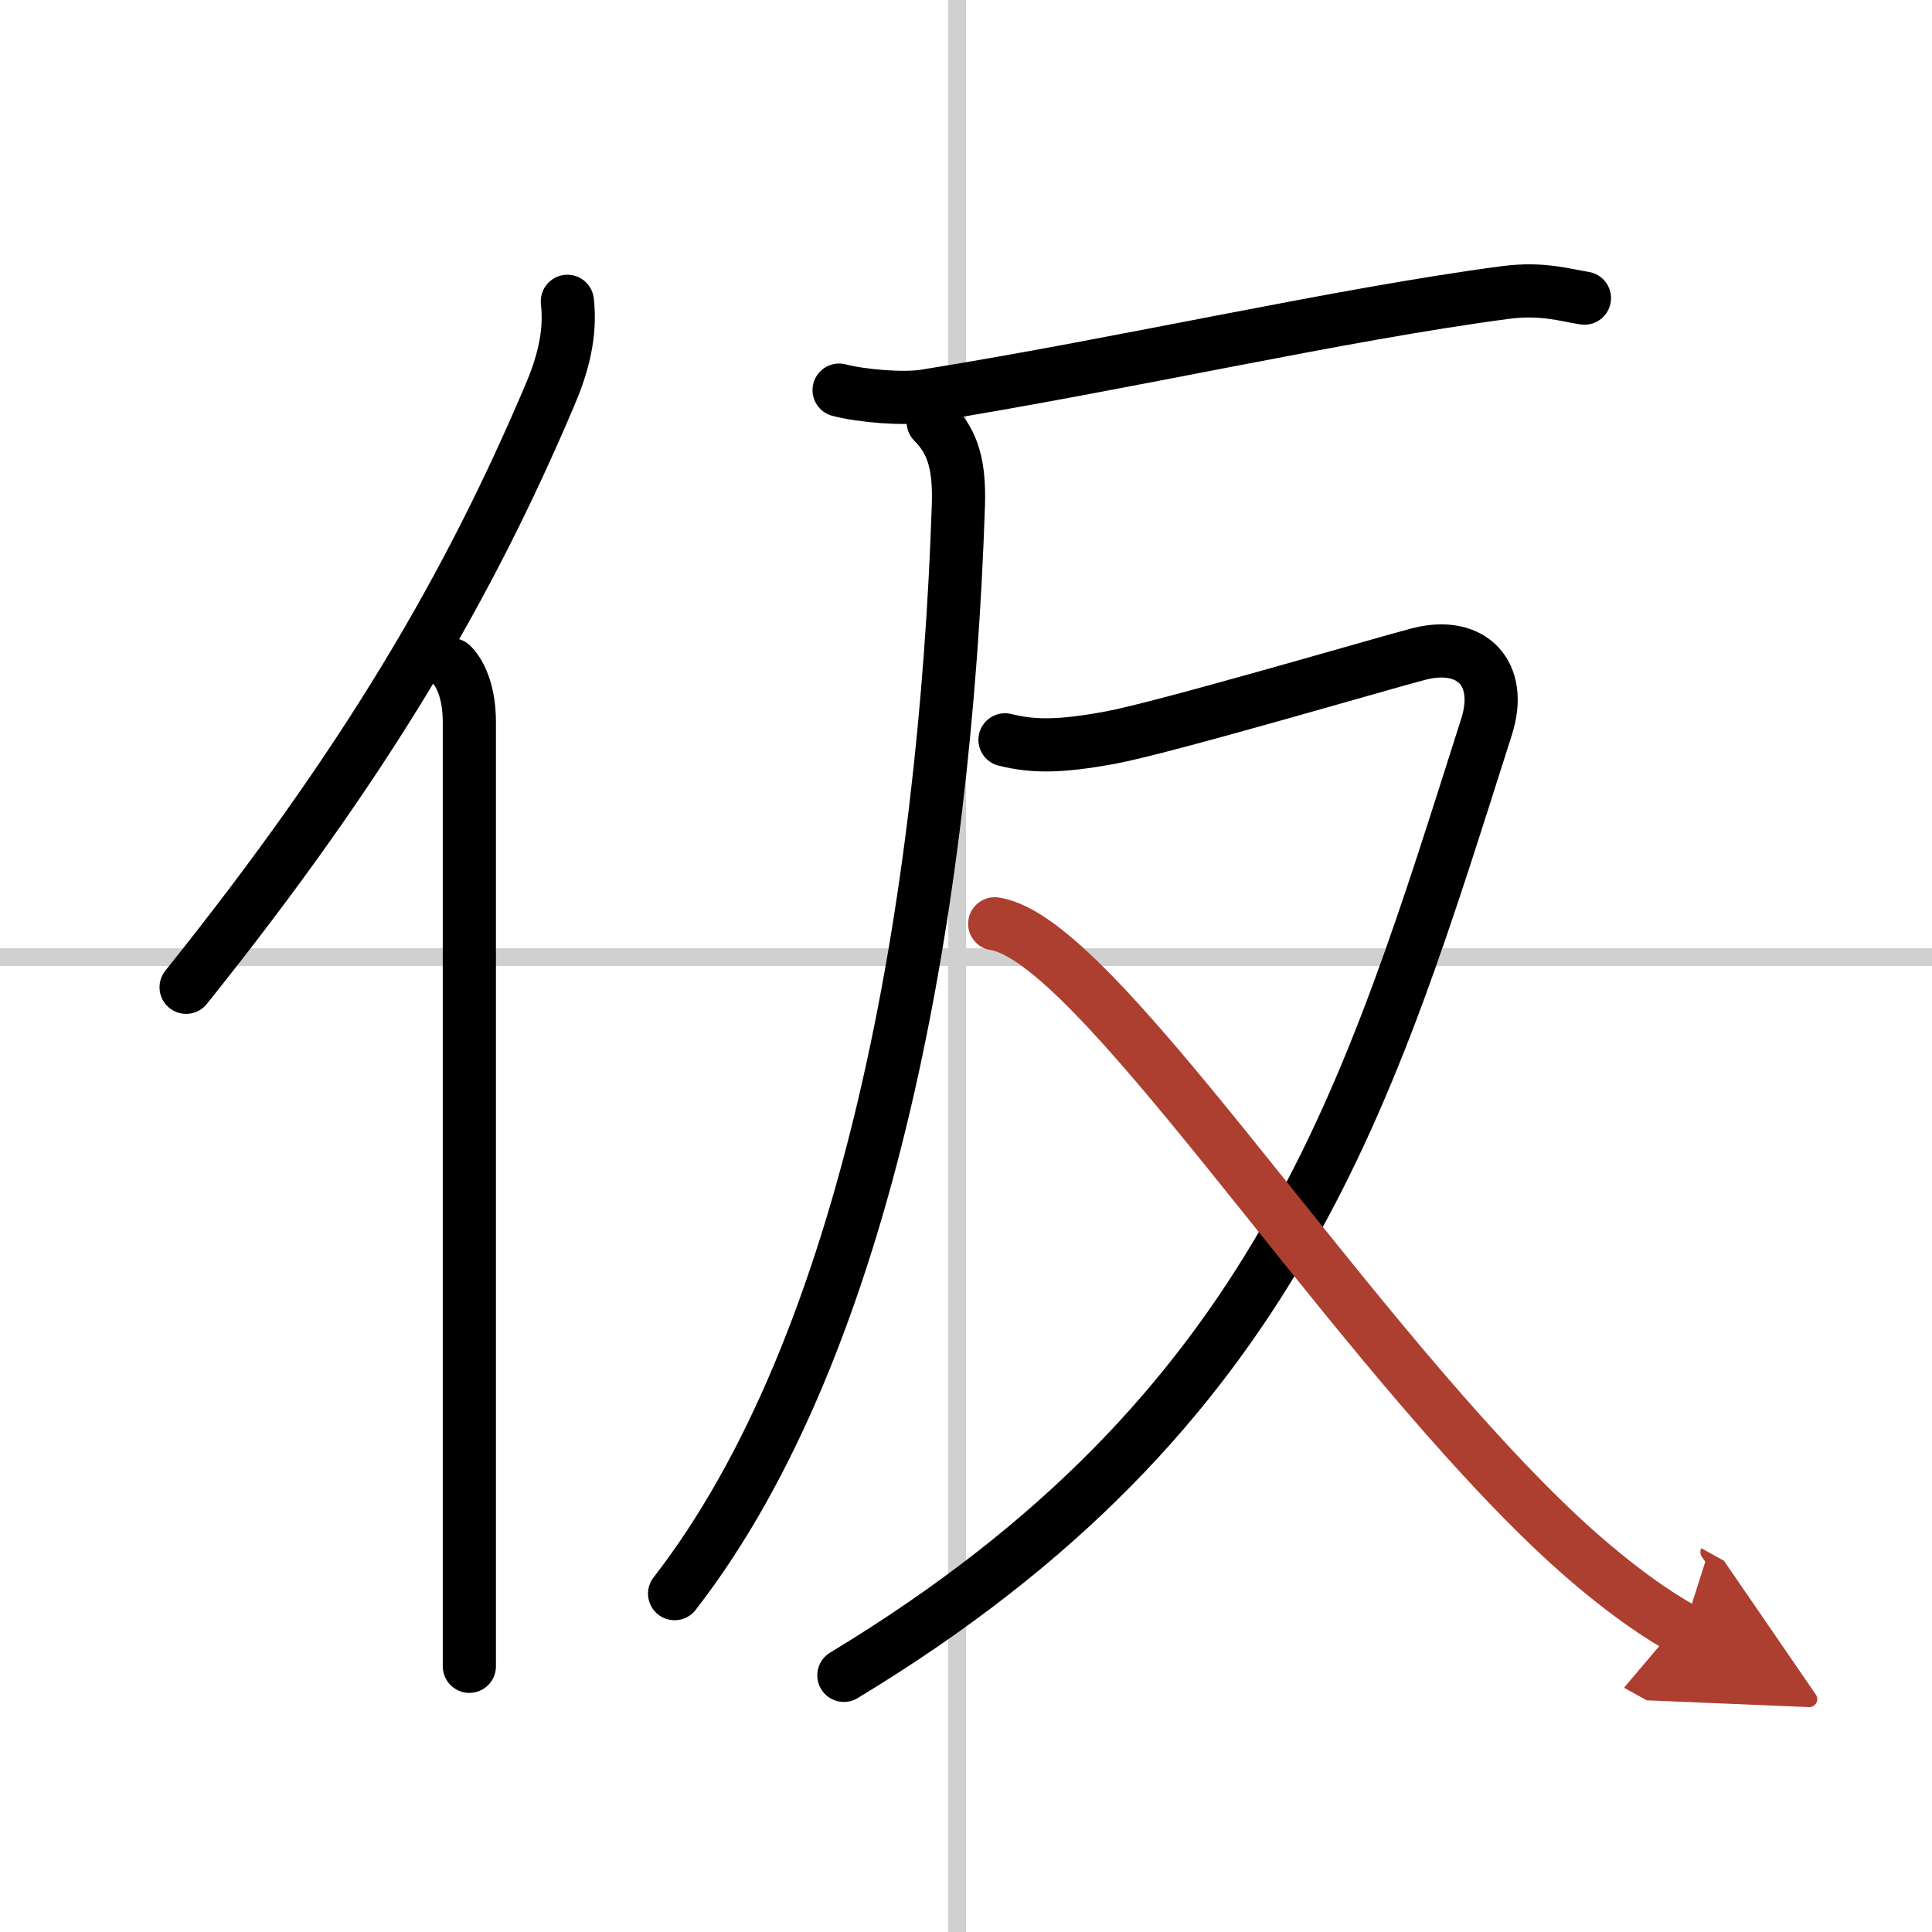
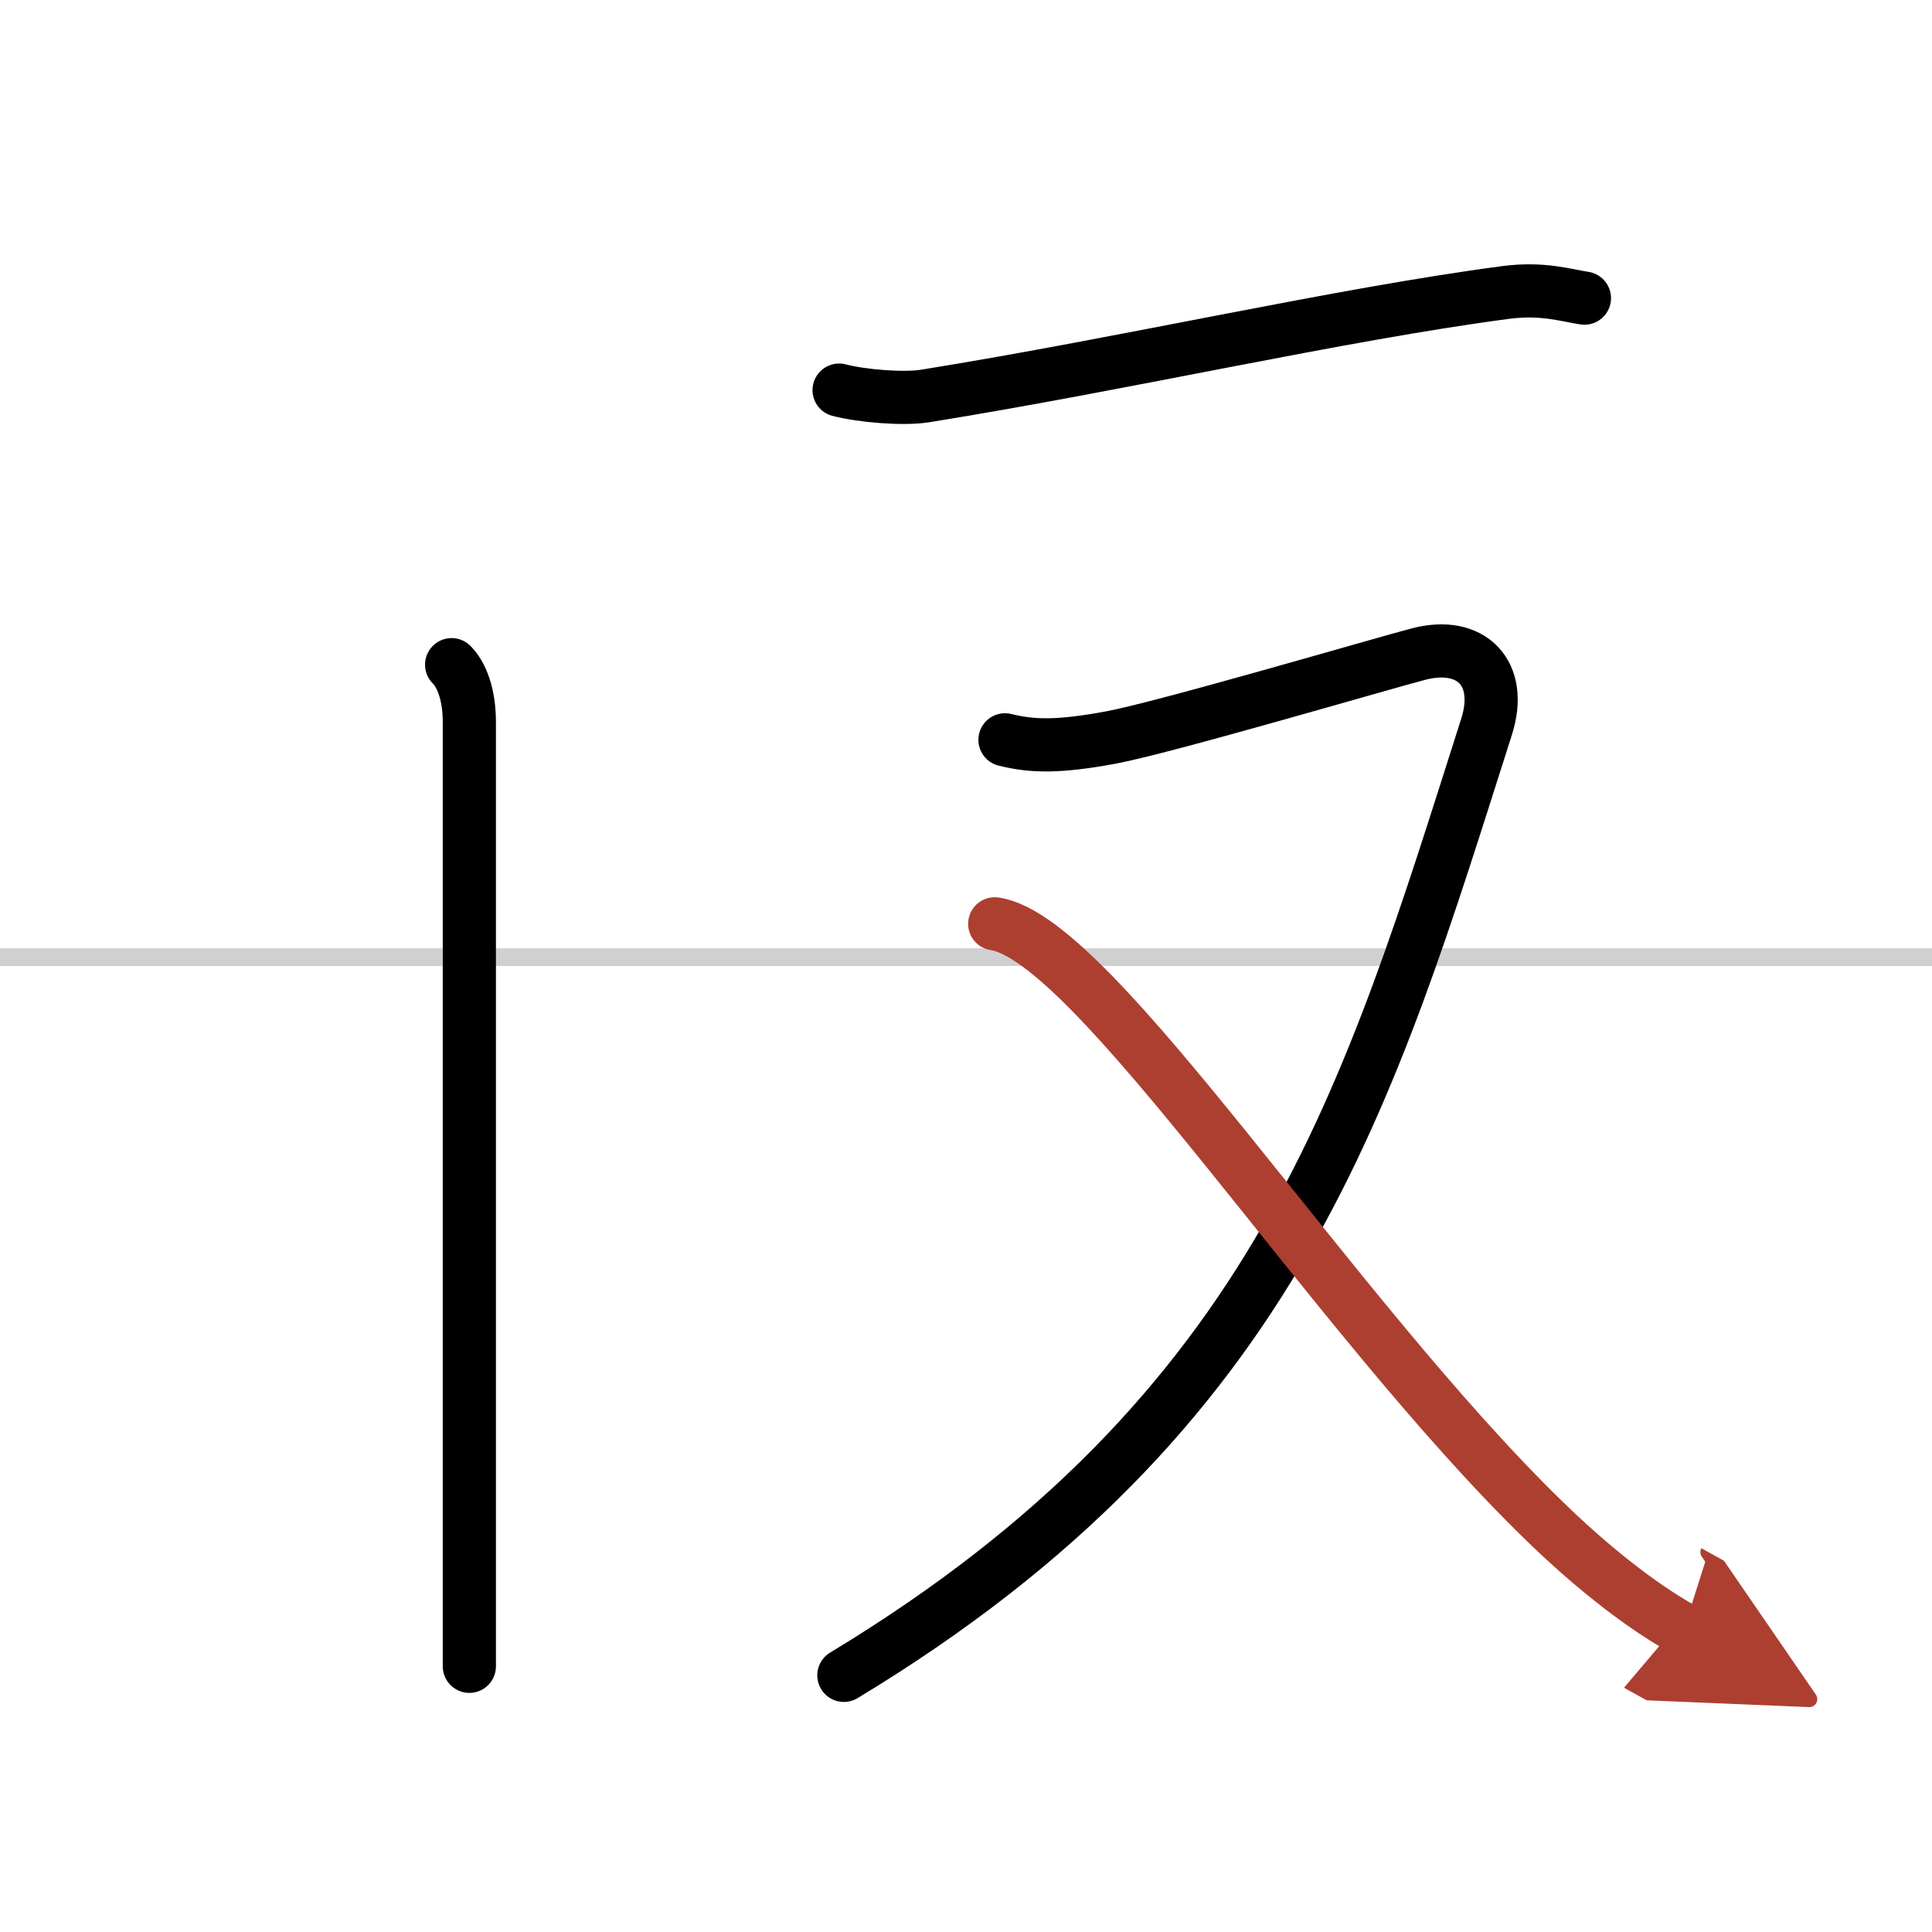
<svg xmlns="http://www.w3.org/2000/svg" width="400" height="400" viewBox="0 0 109 109">
  <defs>
    <marker id="a" markerWidth="4" orient="auto" refX="1" refY="5" viewBox="0 0 10 10">
      <polyline points="0 0 10 5 0 10 1 5" fill="#ad3f31" stroke="#ad3f31" />
    </marker>
  </defs>
  <g fill="none" stroke="#000" stroke-linecap="round" stroke-linejoin="round" stroke-width="3">
-     <rect width="100%" height="100%" fill="#fff" stroke="#fff" />
-     <line x1="54" x2="54" y2="109" stroke="#d0d0d0" stroke-width="1" />
    <line x2="109" y1="54" y2="54" stroke="#d0d0d0" stroke-width="1" />
-     <path d="M32.01,17c0.22,1.93-0.31,3.72-1.02,5.37C26.5,32.93,20.8,42.85,10.5,55.7" />
    <path d="m25.48 37.5c0.57 0.57 1 1.69 1 3.24v46.02 7.25" />
    <path d="m47.34 22.01c1.27 0.33 3.61 0.53 4.86 0.33 11.42-1.84 23.3-4.59 32.75-5.84 2.08-0.27 3.38 0.16 4.44 0.32" />
-     <path d="m52.65 23.81c1.14 1.14 1.49 2.48 1.42 4.7-0.74 22.33-5.06 47.31-16.01 61.4" />
    <path d="m56.7 41.74c1.51 0.37 2.95 0.43 5.97-0.13s15.29-4.17 17.37-4.71c2.97-0.77 4.79 1.08 3.83 4.1-6.62 20.75-11.62 38.63-36.26 53.52" />
    <path d="m56.12 52.12c5.64 0.81 18.99 22.02 31.03 33.71 2.35 2.29 5.22 4.66 7.84 6.11" marker-end="url(#a)" stroke="#ad3f31" />
  </g>
</svg>